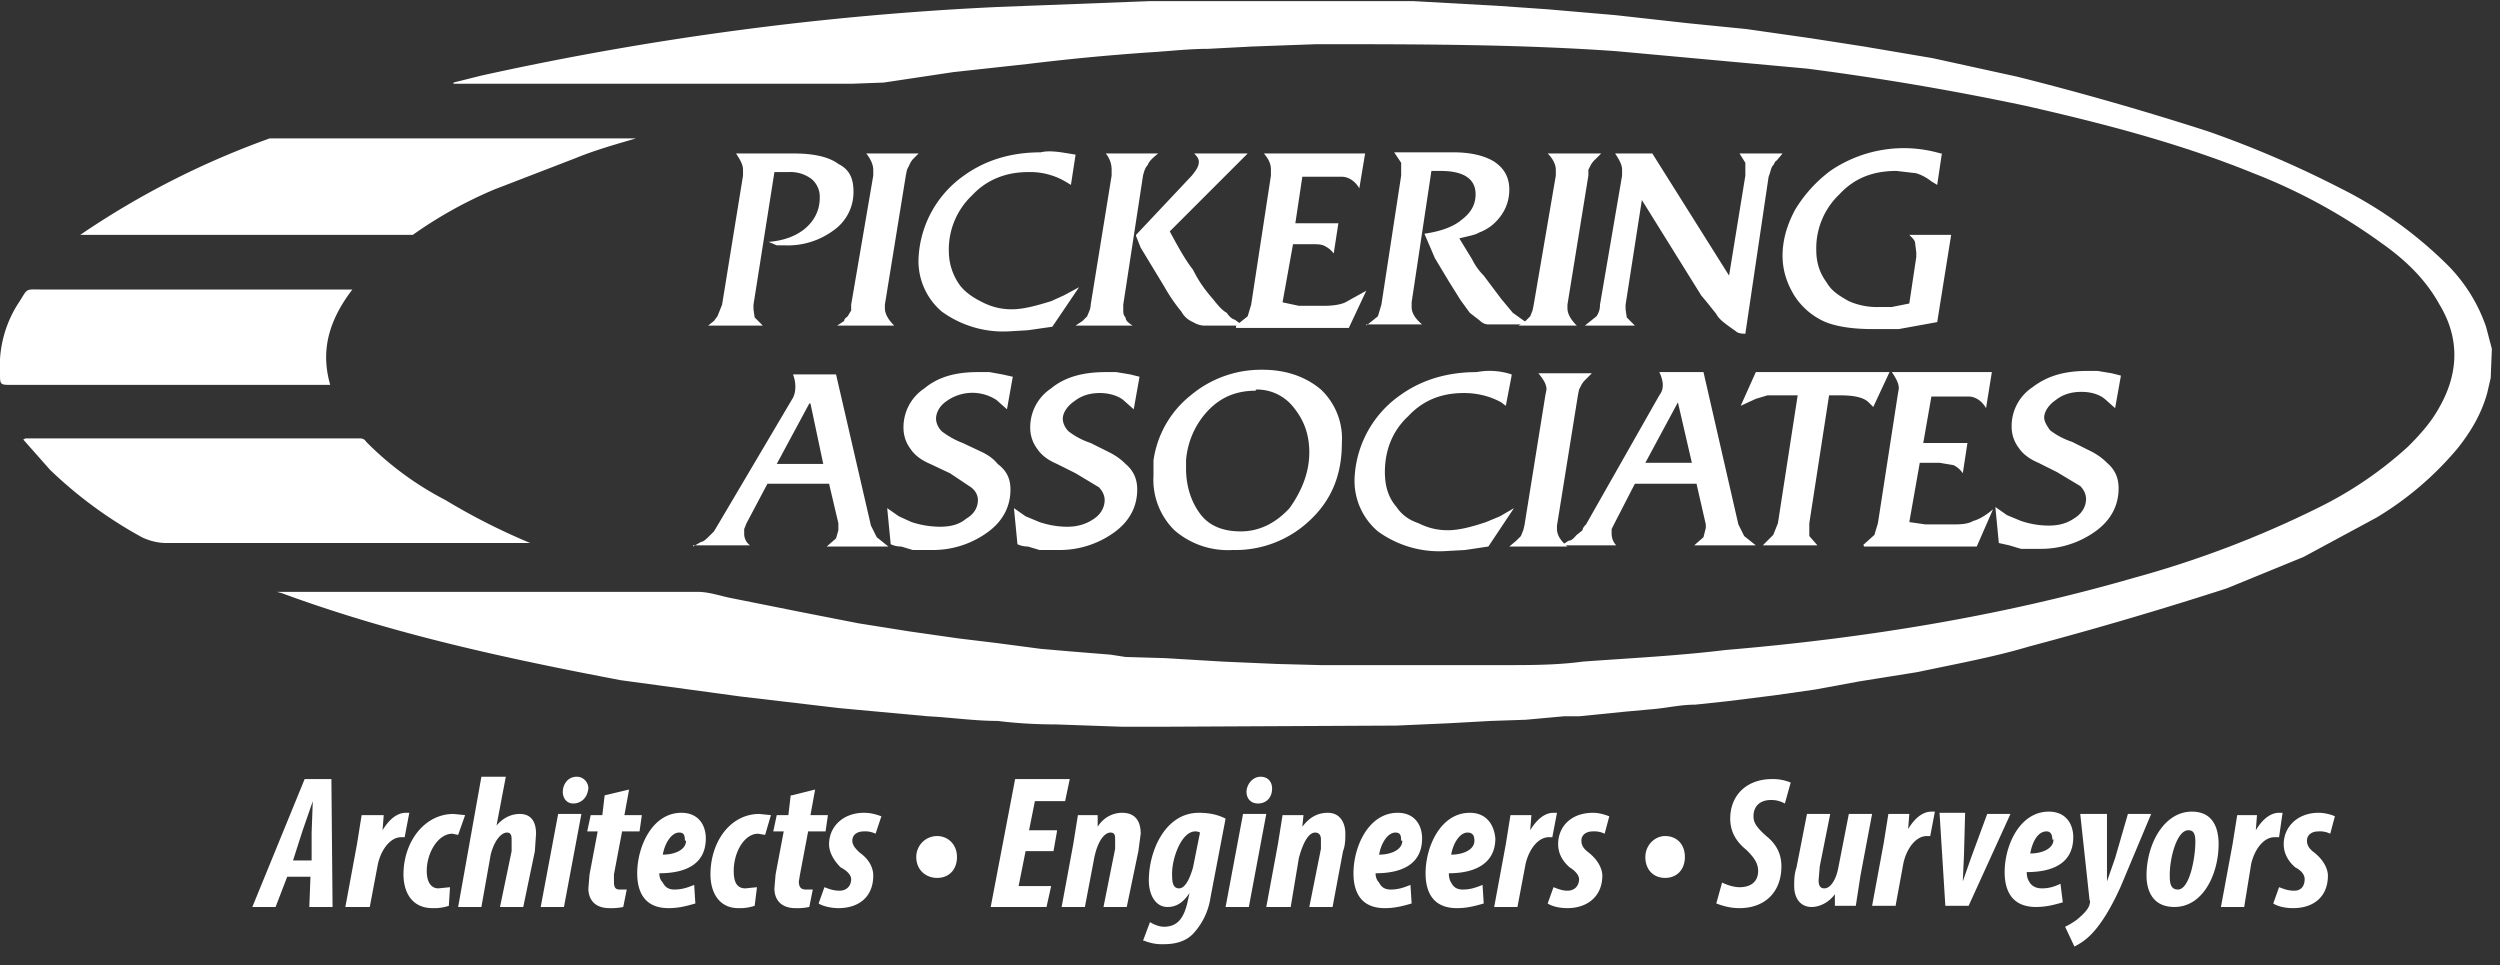
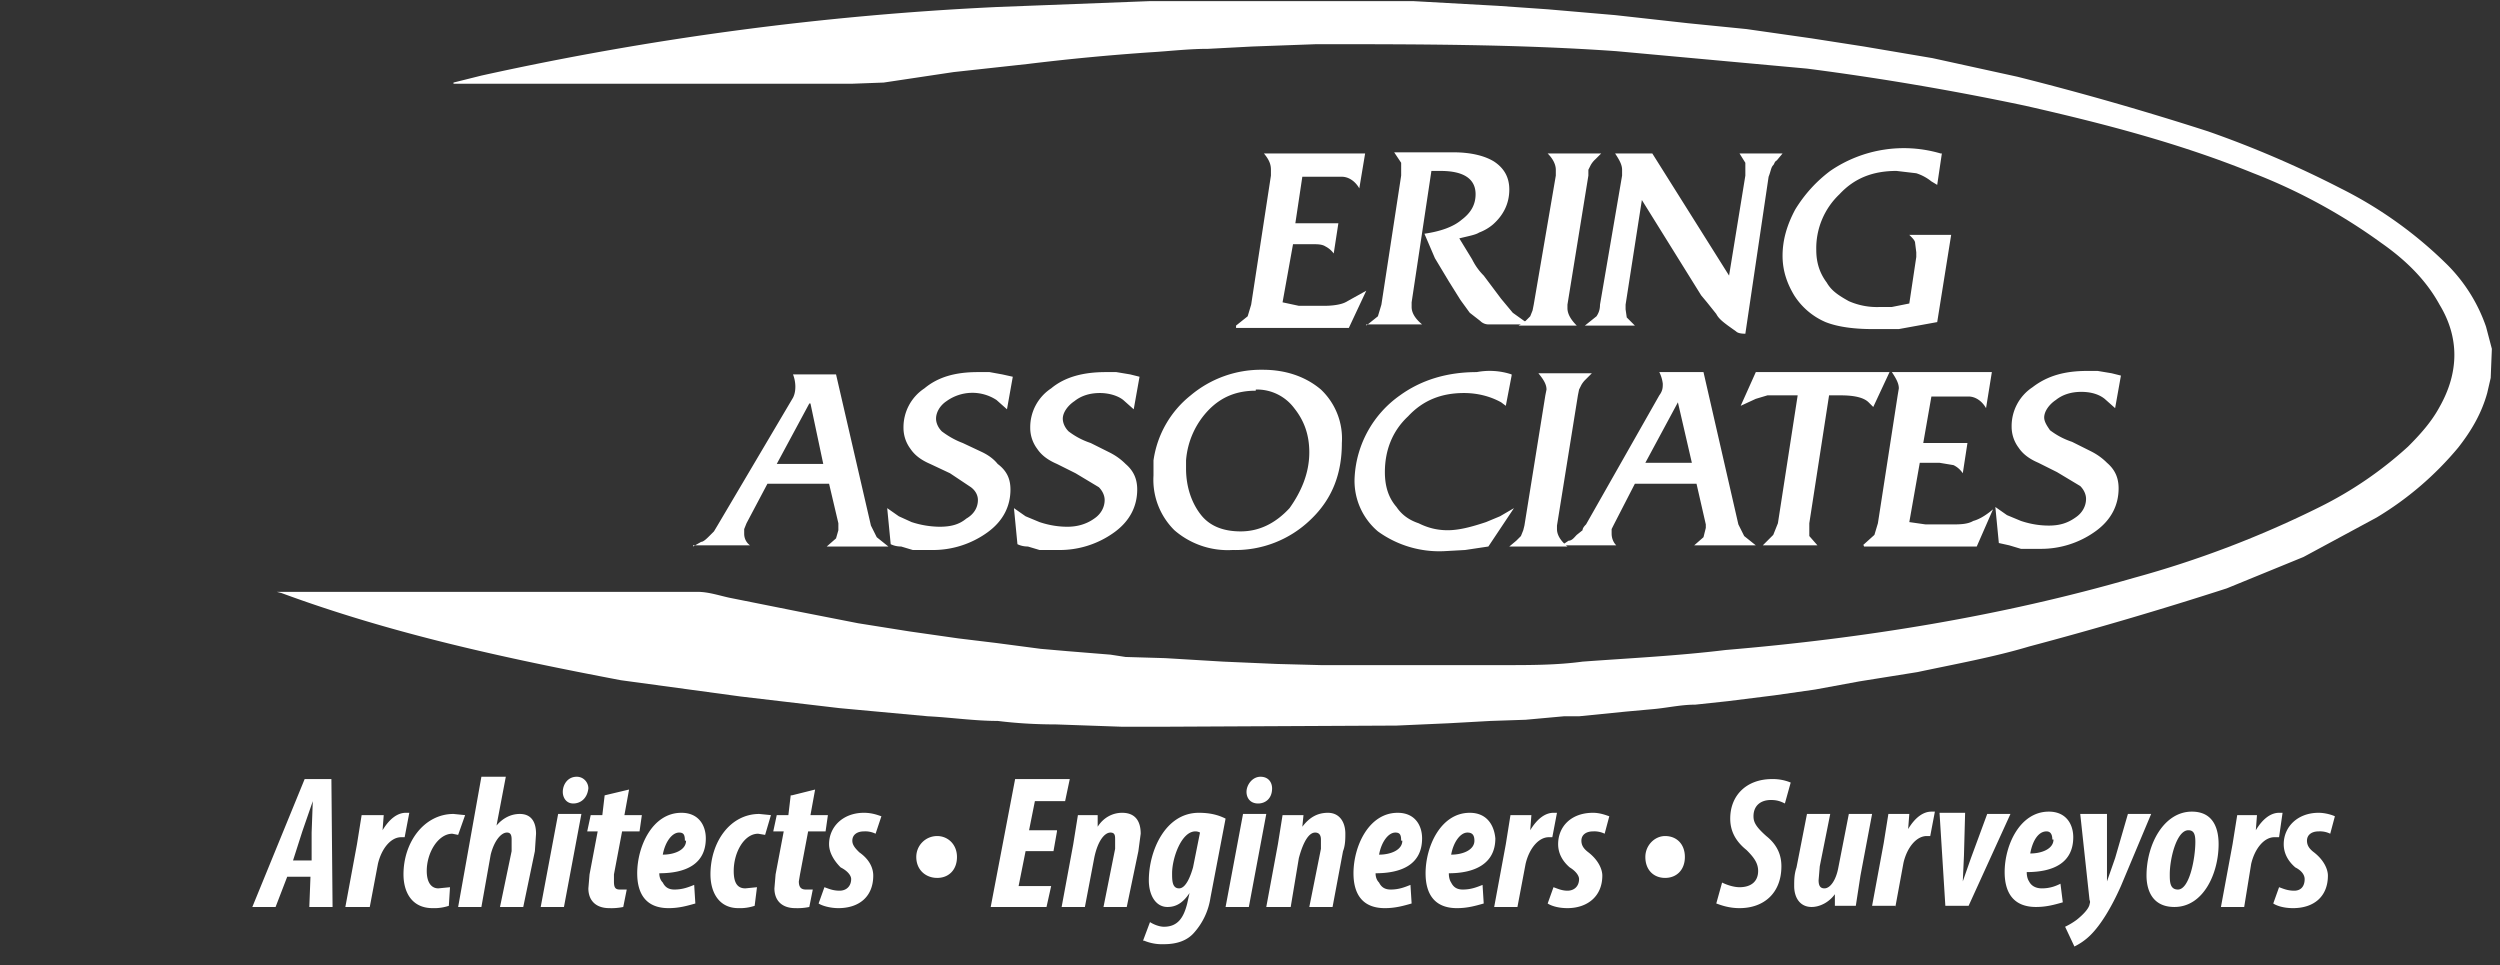
<svg xmlns="http://www.w3.org/2000/svg" width="215" height="83" fill="none">
  <rect width="100%" height="100%" fill="#333333" stroke="none" />
  <path fill="#fff" d="m214.2 32.5-.3 1.3c-.5 1.8-1.4 3.3-2.5 4.7a27.6 27.6 0 0 1-7 6l-6.3 3.4-6.6 2.7a336.6 336.6 0 0 1-17 5c-3 .9-6.3 1.5-9.6 2.2l-5 .8-3.8.7-3.5.5-4 .5-2.8.3c-1.3 0-2.5.3-3.8.4l-2.2.2-4 .4h-1.3l-3.3.3-3 .1-3.6.2-4.5.2-20.2.1h-3.4l-5.7-.2c-1.7 0-3.4-.1-5-.3-2 0-4-.3-6-.4l-7.6-.7-8.5-1-10.3-1.4c-10-1.9-19.7-4-29.2-7.5l-.4-.1H60c.9 0 1.8.3 2.7.5l6 1.2 5.1 1 4.4.7 4.2.6 3.3.4 3.8.5 2.3.2 3.7.3 1.3.2 3.4.1 5 .3 4.6.2 3.8.1h15.8c2.2 0 4.5 0 6.7-.3 4.1-.3 8.2-.5 12.3-1 11.9-1 23.7-2.9 35.1-6.2a88 88 0 0 0 16-6.1 33 33 0 0 0 7.6-5.2c1-1 2-2.1 2.7-3.4 1.7-3 1.7-6 0-8.8-1.2-2.2-3-3.9-5-5.3a48.8 48.8 0 0 0-11-6c-6.4-2.6-13-4.3-19.6-5.8a238 238 0 0 0-18.8-3.2L139 4.4c-8.5-.6-17.2-.6-25.8-.6l-5.5.2-3.8.2c-1.7 0-3.3.2-5 .3a197.7 197.7 0 0 0-10.5 1l-6.4.7-6 .9-2.7.1H39v-.1l2.4-.6A262.7 262.7 0 0 1 85.8.6l13-.5h22.8l7.2.4 4.3.3 5.8.5 6.3.7 5 .5 5.6.8 4.5.7 5.9 1 7.3 1.6a260.1 260.1 0 0 1 16.4 4.7 89.8 89.8 0 0 1 11.4 4.9 35.7 35.7 0 0 1 9.2 6.6 14 14 0 0 1 3.3 5.3l.5 1.9-.1 2.5Z" />
-   <path fill="#fff" d="M2.2 37.7h28.6c.3 0 .5 0 .7.3a27 27 0 0 0 6.8 5 55.1 55.1 0 0 0 7.3 3.7H14.2a5 5 0 0 1-2-.5 36.9 36.9 0 0 1-7.9-5.8L2 37.8l.2-.1Zm4.7-17.5a72 72 0 0 1 16.3-8.3h31.5c-1.7.5-3.5 1-5.2 1.7l-7 2.7a36.8 36.8 0 0 0-7 3.9H7Zm23.4 4.7c-1.9 2.5-2.8 5.1-1.9 8.2H1c-1 0-1 0-1-1a10 10 0 0 1 1.5-5.9c1-1.5.5-1.3 2.3-1.3h26.5ZM60.9 28l.5-.4.3-.4.4-1 1.8-11.1v-.5c0-.4-.2-.8-.6-1.4h5c1.7 0 3 .3 3.8.9 1 .5 1.3 1.3 1.3 2.4a4 4 0 0 1-1.7 3.3 6.6 6.6 0 0 1-4.2 1.3h-.7l-.7-.3c1.3-.1 2.4-.5 3.2-1.2.8-.7 1.2-1.6 1.2-2.6a2 2 0 0 0-.7-1.6 3 3 0 0 0-2-.6h-1.2l-1.8 11.4v.4l.1.7.7.7h-4.7ZM72 28l.6-.4c0-.2.2-.3.3-.4l.3-.5v-.5l1.9-11.1v-.5c0-.4-.2-.9-.6-1.4H79l-.5.5a2 2 0 0 0-.3.5l-.2.4-.1.5-1.8 11.1v.3c0 .5.3 1 .8 1.5h-5Zm20.5-14.7-.4 2.6-.5-.3a6 6 0 0 0-3.2-.8c-1.8 0-3.5.6-4.8 2a6.4 6.4 0 0 0-2 4.8 5 5 0 0 0 1 3c.5.6 1.1 1 1.9 1.4.8.4 1.6.6 2.5.6 1 0 2.1-.3 3.4-.7l1.1-.5 1.3-.7-2.3 3.4-2.1.3-1.7.1a9 9 0 0 1-5.7-1.7 5.7 5.7 0 0 1-2-4.7 9.2 9.2 0 0 1 3.9-7c1.8-1.3 4-2 6.6-2 .8-.2 1.8 0 3 .2Zm0 14.7.6-.4.4-.4c.1-.3.3-.6.3-1l1.8-11.1v-.5c0-.4-.1-.9-.5-1.4h4.5c-.5.4-.8.7-.9 1-.2.2-.3.5-.4.9l-1.7 11.1v.4c0 .3 0 .5.2.7 0 .3.3.5.6.7h-5Zm5.2-7.8 4.8-5.1c.4-.5.6-.8.6-1.2 0-.2-.1-.4-.4-.7h4.6l-6.7 6.7c.7 1.3 1.3 2.4 2 3.3.5 1 1 1.7 1.7 2.5.4.5.8 1 1.2 1.2.2.3.4.5.7.6l.7.5h-3.4a2 2 0 0 1-.9-.3 2 2 0 0 1-1-.9 15 15 0 0 1-1.5-2.2l-2-3.3-.4-1Z" />
  <path fill="#fff" d="m106.3 28 1-.8.3-1 1.7-11.1v-.5c0-.4-.1-.8-.6-1.4h8.7l-.5 3c-.4-.7-1-1-1.5-1H112l-.6 4h3.7l-.4 2.6a2 2 0 0 0-.7-.6c-.3-.2-.7-.2-1.2-.2h-1.6l-.9 5 1.4.3h2.2c.7 0 1.4-.1 1.8-.3l1.8-1-1.5 3.2h-9.7V28Zm11.2 0 1-.8.3-1 1.7-11.1V14l-.6-.9h5.1c1.5 0 2.7.3 3.5.8.9.6 1.3 1.4 1.3 2.4 0 1.2-.5 2.2-1.4 3a4 4 0 0 1-1.2.7c-.3.2-.9.3-1.7.5l1.1 1.8c.2.4.5.9 1 1.4l1.5 2 1 1.2 1.4 1H128a1 1 0 0 1-.7-.3l-.9-.7-.8-1.1-1-1.6-1.2-2-.9-2.1c1.4-.2 2.5-.6 3.2-1.2.8-.6 1.2-1.3 1.2-2.2 0-1.3-1-2-3-2h-.8L121.4 26v.4c0 .5.3 1 .9 1.5h-4.8v.1Z" />
  <path fill="#fff" d="m130.6 28 .6-.4.4-.4.2-.5.1-.5 1.9-11.1v-.5c0-.4-.2-.9-.7-1.4h4.6l-.5.5a2 2 0 0 0-.4.5l-.2.4v.5l-1.8 11.1v.3c0 .5.3 1 .8 1.5h-5Zm5.7 0 1-.8c.2-.3.3-.6.3-1l1.9-11.1v-.5c0-.4-.2-.8-.6-1.4h3.2l6.6 10.5 1.4-8.6V14l-.5-.8h3.7l-.5.6c-.2.1-.2.3-.3.4-.2.2-.2.5-.4 1l-2 13.5c-.5 0-.7-.1-.8-.2l-.7-.5c-.4-.3-.8-.6-1-1l-.8-1-.5-.6-5.1-8.2-1.4 9v.4l.1.7.7.7h-4.3ZM167 13.2l-.4 2.7-.5-.3a4 4 0 0 0-1.3-.7l-1.7-.2c-2 0-3.6.6-4.9 2a6.4 6.4 0 0 0-2 4.8c0 1.1.3 2 .9 2.8.4.7 1 1.1 1.9 1.6a6 6 0 0 0 2.7.5h1l1.5-.3.6-4v-.4l-.1-.8c0-.2-.2-.4-.5-.7h3.6l-1.2 7.5-1.1.2-2.2.4H161c-1.6 0-3-.2-4-.6a6 6 0 0 1-2.7-2.3c-.6-1-1-2.1-1-3.4 0-1.4.4-2.7 1.1-4 .8-1.3 1.8-2.4 3-3.3a11.2 11.2 0 0 1 9.5-1.5ZM59.6 47l.7-.4c.2 0 .5-.3.7-.5l.4-.4.3-.5 6.5-11c.2-.4.2-.8.2-1a3 3 0 0 0-.2-1h3.7l3 13 .5 1 1 .8h-5.3l.8-.7.2-.7V45l-.8-3.4H66L64.2 45l-.2.5v.4c0 .3.1.7.5 1h-4.9v-.1Zm10-12.3-2.8 5.2h4l-1.1-5.2Zm6.7 9 1 .7 1.1.5a8 8 0 0 0 2.4.4c1 0 1.7-.2 2.3-.7.7-.4 1-1 1-1.6 0-.4-.2-.8-.6-1.1l-1.8-1.2-1.7-.8c-.7-.3-1.3-.7-1.7-1.3a3 3 0 0 1-.6-1.8 4 4 0 0 1 1.8-3.4c1.2-1 2.7-1.4 4.6-1.4h1l1.1.2.9.2-.5 2.8-.9-.8a3.8 3.8 0 0 0-4.3.1c-.6.4-.9 1-.9 1.5 0 .4.2.8.5 1.1.4.3 1 .7 1.8 1l1.7.8c.4.2.9.5 1.3 1 .8.6 1.1 1.3 1.1 2.2 0 1.4-.6 2.7-2 3.7a8 8 0 0 1-4.8 1.5h-1.6l-1-.3c-.1 0-.5 0-.9-.2l-.3-3.1Zm10.9 0 1 .7 1.2.5c.9.3 1.7.4 2.4.4.8 0 1.6-.2 2.3-.7.6-.4.9-1 .9-1.6 0-.4-.2-.8-.5-1.1l-2-1.2-1.6-.8c-.7-.3-1.3-.7-1.7-1.3a3 3 0 0 1-.6-1.8 4 4 0 0 1 1.8-3.4c1.2-1 2.8-1.4 4.7-1.4h.9l1.2.2.8.2-.5 2.8-.9-.8c-.5-.4-1.3-.6-2-.6-1 0-1.7.3-2.2.7-.6.4-1 1-1 1.5 0 .4.2.8.5 1.1.4.3 1 .7 1.9 1l1.6.8c.4.2.9.5 1.4 1 .7.6 1 1.3 1 2.2 0 1.4-.6 2.7-2 3.7a8 8 0 0 1-4.8 1.5h-1.6l-1-.3c-.1 0-.5 0-.9-.2l-.3-3.1Zm12-4.1a8.7 8.7 0 0 1 3.2-5.6 9.4 9.4 0 0 1 6.2-2.2c2 0 3.7.6 5 1.7a5.8 5.8 0 0 1 1.8 4.6c0 2.6-.8 4.8-2.7 6.6a9.3 9.3 0 0 1-6.7 2.6 7 7 0 0 1-5-1.7 6.1 6.1 0 0 1-1.8-4.7v-1.3Zm8.8-6c-1.6 0-2.9.5-4 1.6a7 7 0 0 0-2 4.4v.7c0 1.6.5 3 1.3 4s2 1.4 3.4 1.4c1.6 0 3-.7 4.2-2 1-1.4 1.7-3 1.7-4.8 0-1.6-.5-2.8-1.3-3.8a4 4 0 0 0-3.3-1.6Zm22-1.3-.5 2.6-.4-.3c-.9-.5-2-.8-3.2-.8-1.9 0-3.5.6-4.8 2-1.4 1.3-2 3-2 4.8 0 1.2.3 2.2 1 3 .4.6 1 1.1 1.9 1.4.8.4 1.6.6 2.5.6 1 0 2.1-.3 3.3-.7l1.2-.5 1.2-.7L128 47l-2 .3-1.8.1a9 9 0 0 1-5.7-1.7 5.7 5.7 0 0 1-2-4.7 9.2 9.2 0 0 1 3.9-7c1.8-1.3 4-2 6.6-2a6 6 0 0 1 3 .2Zm-.2 14.7.6-.5.4-.4.2-.5.1-.4 1.8-11.2.1-.5c0-.4-.2-.8-.7-1.4h4.6l-.6.6a2 2 0 0 0-.3.4l-.2.4-.1.5-1.8 11.2v.3c0 .5.3 1 .9 1.5h-5Z" />
  <path fill="#fff" d="m134.3 46.9.6-.4c.3 0 .5-.3.7-.5l.5-.4c0-.2.2-.4.3-.5l6.3-11.1c.3-.4.3-.7.3-1a3 3 0 0 0-.3-1h3.8l3 13.1.5 1 1 .8h-5.3l.8-.7.2-.8v-.3l-.8-3.5h-5.3l-1.8 3.5-.2.4v.4c0 .3.1.7.4 1h-4.7Zm10-12.3-2.8 5.2h4l-1.2-5.2Zm5.4.3L151 32h11.5l-1.4 3-.4-.4c-.4-.4-1.2-.6-2.4-.6h-1l-1.7 11v1.1l.7.8h-4.7l.9-.9.4-1 1.7-11H152l-1 .3-1.3.6Zm10.5 12 1-.9.3-1 1.7-11 .1-.6c0-.4-.2-.8-.6-1.4h8.6l-.5 3.1c-.4-.7-1-1-1.5-1h-3.2l-.7 4h3.8l-.4 2.6a2 2 0 0 0-.8-.7l-1.2-.2h-1.7l-.9 5.1 1.4.2h2.2c.7 0 1.4 0 1.9-.3.4-.1 1-.4 1.7-1L170 47h-9.7v-.1Zm11.4-3.3 1 .7 1.2.5c.9.3 1.7.4 2.4.4.9 0 1.6-.2 2.3-.7.6-.4.9-1 .9-1.6 0-.4-.2-.8-.5-1.1l-2-1.2-1.6-.8c-.7-.3-1.3-.7-1.7-1.3a3 3 0 0 1-.6-1.8 4 4 0 0 1 1.8-3.4c1.3-1 2.8-1.4 4.7-1.4h.9l1.2.2.8.2-.5 2.8-.9-.8c-.5-.4-1.2-.6-2-.6-1 0-1.7.3-2.2.7-.6.4-1 1-1 1.5 0 .4.3.8.5 1.1.4.3 1 .7 1.9 1l1.6.8c.4.2.9.5 1.4 1 .7.6 1 1.3 1 2.2 0 1.4-.6 2.7-2 3.7a8 8 0 0 1-4.8 1.5h-1.6l-1-.3-.9-.2-.3-3.1ZM26.7 75.4h-2l-1 2.6h-2l4.5-11h2.3l.1 11h-2l.1-2.6ZM25.2 74h1.6v-2.4l.1-2.7-.9 2.6-.8 2.5Zm6.5 4h-2l1-5.4.4-2.5H33l-.1 1.3c.6-1 1.3-1.5 2-1.5h.3l-.4 2.1h-.3c-.9 0-1.7 1-2 2.3l-.7 3.7Zm7-1.7-.1 1.6a4 4 0 0 1-1.4.2c-1.8 0-2.5-1.4-2.5-2.9 0-2.8 1.8-5.2 4.3-5.2l1 .1-.6 1.7-.5-.1c-1.2 0-2.2 1.6-2.2 3.2 0 1 .4 1.5 1 1.5l1-.1Zm2.7 1.7h-2l2-11.2h2.1l-.8 4.2c.5-.6 1.2-1 2-1 1 0 1.4.7 1.4 1.7l-.1 1.5-1 4.8h-2l1-4.8v-1c0-.4-.1-.6-.4-.6-.5 0-1.1.7-1.4 1.9l-.8 4.5Zm7.1 0h-2l1.5-8h2l-1.5 8Zm.8-8.9c-.6 0-.9-.5-.9-1 0-.6.4-1.3 1.2-1.3.6 0 1 .5 1 1-.1.9-.7 1.3-1.3 1.3Zm2.7-.7 2.1-.5-.4 2.2h1.5l-.2 1.4h-1.5l-.7 3.7v.6c0 .5.1.7.5.7h.6l-.3 1.5a5 5 0 0 1-1.2.1c-1.2 0-1.8-.7-1.8-1.7l.1-1.2.7-3.7h-.9l.3-1.4h1l.2-1.7Zm7.7 7.7.1 1.6c-.7.2-1.4.4-2.3.4-2 0-2.7-1.3-2.7-3 0-2.3 1.3-5.2 3.8-5.2 1.5 0 2.1 1.1 2.1 2.2 0 2.2-1.7 3-4 3 0 .1 0 .5.3.8.2.4.5.6 1 .6.7 0 1.2-.2 1.7-.4Zm-.8-3.8c0-.5-.1-.7-.5-.7-.6 0-1.2.8-1.4 1.9 1 0 2-.4 2-1.2Zm6.2 4-.2 1.6a4 4 0 0 1-1.4.2c-1.7 0-2.4-1.4-2.4-2.9 0-2.8 1.7-5.2 4.2-5.2l1 .1-.5 1.7-.6-.1c-1.2 0-2.1 1.6-2.1 3.2 0 1 .3 1.5 1 1.5l1-.1Zm3-7.9 2-.5-.4 2.2h1.5l-.2 1.4h-1.5l-.7 3.7-.1.6c0 .5.2.7.6.7h.6l-.3 1.5a5 5 0 0 1-1.2.1c-1.2 0-1.8-.7-1.8-1.7l.1-1.2.7-3.7h-.9l.3-1.4h1l.2-1.7Zm2.3 9.3.5-1.4c.3.1.7.3 1.3.3.6 0 1-.4 1-1 0-.3-.3-.7-.9-1-.6-.6-1-1.3-1-2 0-1.5 1.2-2.7 3-2.7.7 0 1.2.2 1.5.3l-.5 1.5a2 2 0 0 0-1-.2c-.6 0-1 .3-1 .8 0 .4.3.7.6 1 1 .7 1.2 1.5 1.2 2 0 1.8-1.2 2.8-3 2.8-.7 0-1.4-.2-1.7-.4Zm10.2-2.2c-1 0-1.8-.7-1.8-1.8 0-1 .8-1.8 1.8-1.8.9 0 1.7.7 1.7 1.8s-.7 1.8-1.7 1.8Zm10.3-4-.3 1.7h-2.4l-.6 3h2.8L90 78h-4.8l2.1-11H92l-.4 1.9H89l-.5 2.5h2.4Zm2.4 6.5h-2l1-5.4.4-2.5h1.7v1c.5-.8 1.3-1.2 2.1-1.2 1.2 0 1.6.8 1.6 1.8l-.2 1.5-1 4.8h-2l1-5v-.8c0-.3 0-.6-.4-.6-.5 0-1.1.7-1.4 2.2l-.8 4.2Zm5 2.9.6-1.6c.3.2.8.4 1.2.4 1.2 0 1.7-.8 2-2l.2-.9c-.6.9-1.2 1.2-1.9 1.2-1 0-1.6-1-1.6-2.3 0-2.5 1.4-5.8 4.3-5.8 1 0 1.7.2 2.3.5l-1.3 6.8a5.8 5.8 0 0 1-1.4 3c-.6.7-1.5 1-2.6 1a4 4 0 0 1-1.7-.3Zm4.3-6.3.6-3a.8.8 0 0 0-.4-.1c-1.2 0-2 2.3-2 3.6 0 .6 0 1.3.6 1.3s1-1.1 1.2-1.8Zm4.8 3.4h-2l1.5-8h2l-1.5 8Zm.8-8.9c-.7 0-1-.5-1-1 0-.6.5-1.3 1.2-1.3s1 .5 1 1c0 .9-.6 1.3-1.2 1.3Zm2.7 8.9h-2l1-5.4.4-2.5h1.8l-.1 1c.6-.8 1.3-1.2 2.2-1.2 1 0 1.5.8 1.5 1.8 0 .4 0 1-.2 1.5l-.9 4.8h-2l1-5v-.8c0-.3-.1-.6-.5-.6-.5 0-1 .7-1.4 2.2L111 78Zm10.4-1.9.1 1.6c-.7.2-1.4.4-2.3.4-2 0-2.7-1.3-2.7-3 0-2.3 1.3-5.2 3.8-5.2 1.5 0 2.1 1.1 2.1 2.2 0 2.2-1.7 3-4 3 0 .1 0 .5.3.8.2.4.5.6 1 .6.7 0 1.2-.2 1.7-.4Zm-.8-3.8c0-.5-.1-.7-.5-.7-.6 0-1.2.8-1.4 1.9 1 0 2-.4 2-1.2Zm7 3.8.1 1.6c-.7.2-1.4.4-2.3.4-2 0-2.7-1.3-2.7-3 0-2.3 1.3-5.2 3.8-5.2 1.5 0 2.1 1.1 2.2 2.2 0 2.2-1.8 3-4 3 0 .1 0 .5.2.8.2.4.5.6 1 .6.7 0 1.2-.2 1.7-.4Zm-.7-3.8c0-.5-.2-.7-.6-.7-.6 0-1.2.8-1.4 1.9 1 0 2-.4 2-1.2Zm3.7 5.7h-2l1-5.4.4-2.5h1.8l-.1 1.3c.6-1 1.3-1.5 2-1.5h.3l-.4 2.1h-.3c-.9 0-1.7 1-2 2.3l-.7 3.7Zm2.6-.3.5-1.4c.3.1.7.3 1.2.3.6 0 1-.4 1-1 0-.3-.3-.7-.8-1-.7-.6-1-1.3-1-2 0-1.5 1.1-2.7 3-2.7.6 0 1.1.2 1.4.3l-.4 1.5a2 2 0 0 0-1-.2c-.6 0-1 .3-1 .8 0 .4.2.7.6 1 .9.7 1.2 1.5 1.2 2 0 1.8-1.3 2.8-3 2.8-.8 0-1.4-.2-1.7-.4Zm10.1-2.2c-1 0-1.7-.7-1.7-1.8 0-1 .8-1.8 1.7-1.8 1 0 1.7.7 1.7 1.8s-.7 1.8-1.7 1.8Zm4.4 2.2.5-1.8c.4.2 1 .4 1.5.4 1 0 1.6-.5 1.6-1.4 0-.7-.4-1.2-1-1.8-1-.8-1.4-1.7-1.4-2.7 0-2 1.4-3.4 3.6-3.4a4 4 0 0 1 1.6.3l-.5 1.8c-.4-.2-.7-.3-1.2-.3-.9 0-1.5.5-1.5 1.4 0 .5.2.9 1.1 1.7 1 .8 1.3 1.7 1.3 2.6 0 2.3-1.5 3.6-3.6 3.6-1 0-1.7-.3-2-.4ZM159 70h2l-1 5.3-.4 2.6h-1.8v-1c-.5.7-1.3 1.1-2 1.1-1 0-1.5-.8-1.5-1.8 0-.5 0-1 .2-1.6l.9-4.6h2l-.9 4.5-.1 1.2c0 .4.1.7.5.7.5 0 1-.7 1.2-1.8l.9-4.6Zm4 7.9h-2l1-5.4.4-2.5h1.8l-.1 1.3c.6-1 1.3-1.5 2-1.5h.3l-.4 2.1h-.3c-.9 0-1.7 1-2 2.3L163 78Zm3.8-8h2.2l-.1 3.7-.1 2.2.7-2 1.4-3.8h2l-3.6 7.9h-2l-.5-8Zm10.4 6.1.2 1.6c-.7.2-1.4.4-2.3.4-2 0-2.7-1.3-2.7-3 0-2.3 1.3-5.2 3.8-5.2 1.5 0 2.1 1.1 2.1 2.2 0 2.2-1.7 3-4 3 0 .1 0 .5.2.8.2.4.6.6 1.1.6.7 0 1.2-.2 1.6-.4Zm-.7-3.8c0-.5-.2-.7-.5-.7-.7 0-1.2.8-1.4 1.9 1 0 2-.4 2-1.2ZM179 70h2.2v5.8l.7-2L183 70h2l-2.6 6.2c-.8 1.8-1.7 3.3-2.6 4.2-.5.5-1 .8-1.4 1l-.8-1.7a6 6 0 0 0 1-.6c.5-.4 1-.9 1.1-1.3 0-.1.1-.2 0-.4l-.8-7.4Zm9.5-.2c2 0 2.3 1.7 2.3 2.8 0 2.5-1.3 5.4-3.8 5.4-2 0-2.4-1.6-2.4-2.7 0-2.7 1.5-5.5 3.9-5.5Zm-.3 1.6c-1 0-1.6 2.4-1.6 3.8 0 .6 0 1.3.7 1.3 1 0 1.5-2.7 1.5-4.1 0-.6-.1-1-.6-1ZM193 78h-2l1-5.4.4-2.5h1.7l-.1 1.3c.6-1 1.3-1.5 2-1.5h.3L196 72h-.4c-.9 0-1.7 1-2 2.3L193 78Zm2.5-.3.5-1.4c.3.1.7.3 1.3.3.6 0 .9-.4.9-1 0-.3-.2-.7-.8-1-.7-.6-1-1.3-1-2 0-1.5 1.2-2.7 3-2.7.6 0 1.2.2 1.4.3l-.4 1.5a2 2 0 0 0-1-.2c-.6 0-1 .3-1 .8 0 .4.2.7.6 1 .9.7 1.2 1.5 1.2 2 0 1.8-1.2 2.8-3 2.8-.8 0-1.4-.2-1.7-.4Z" />
</svg>